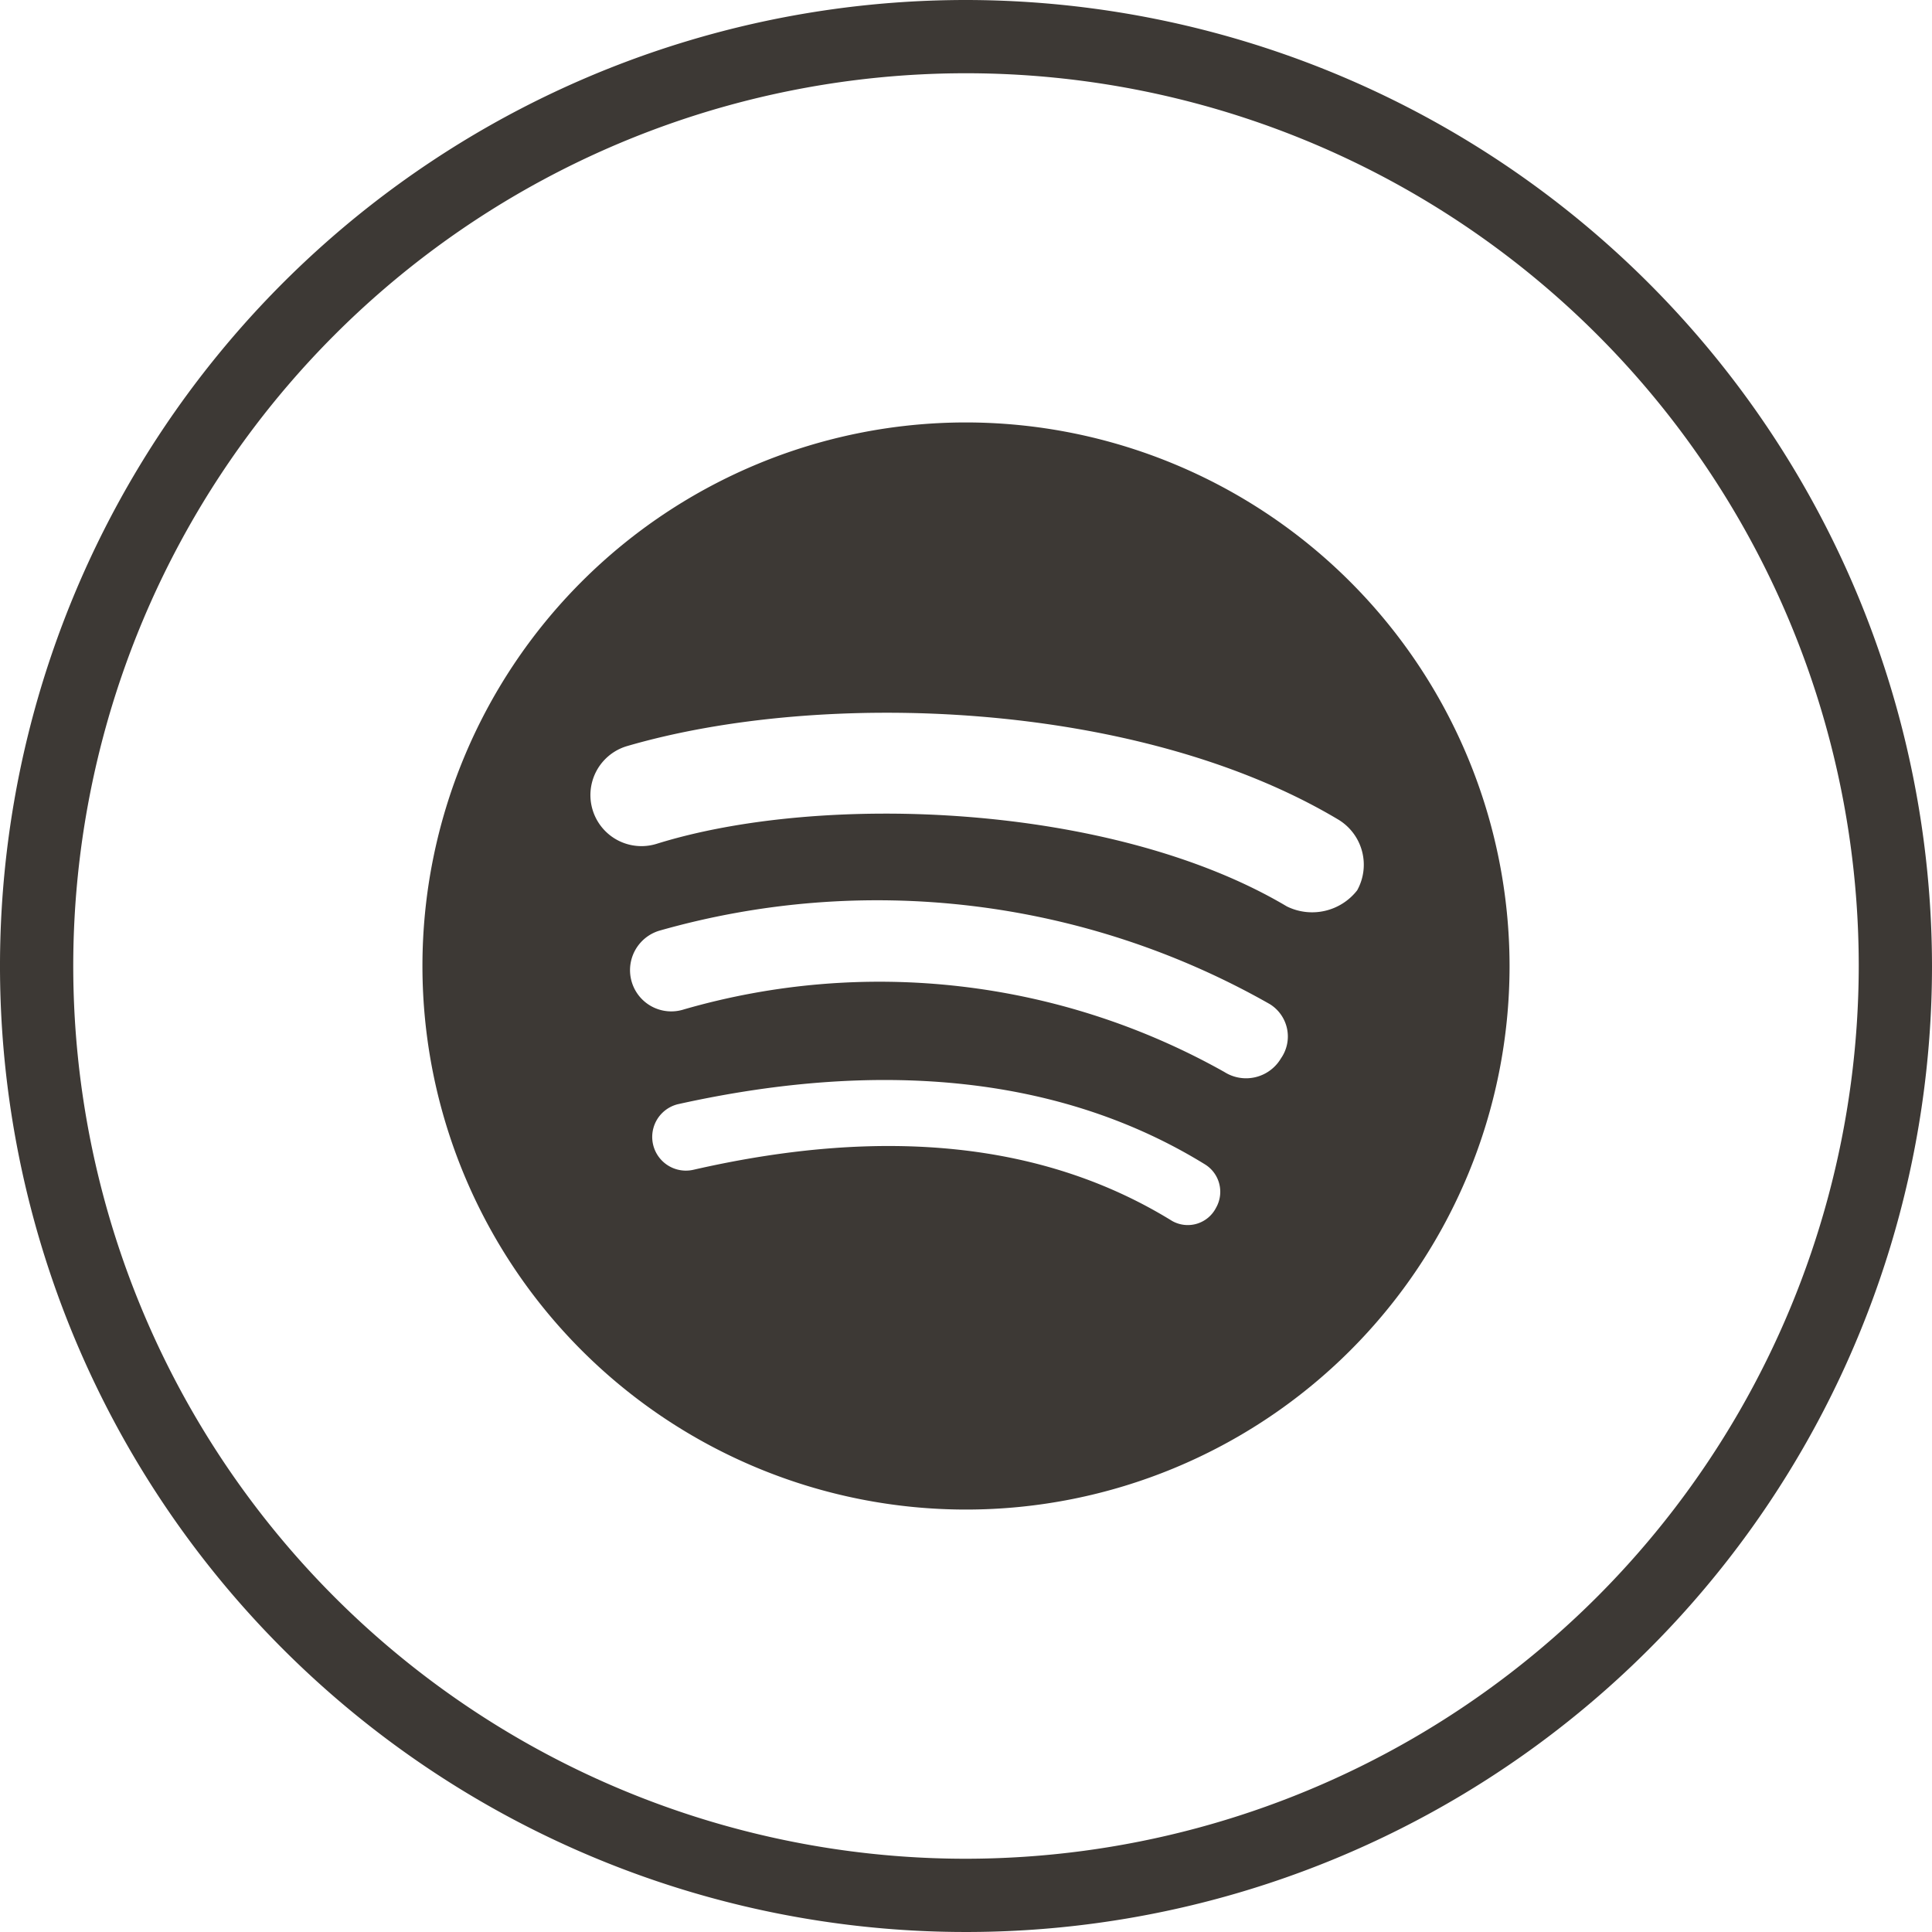
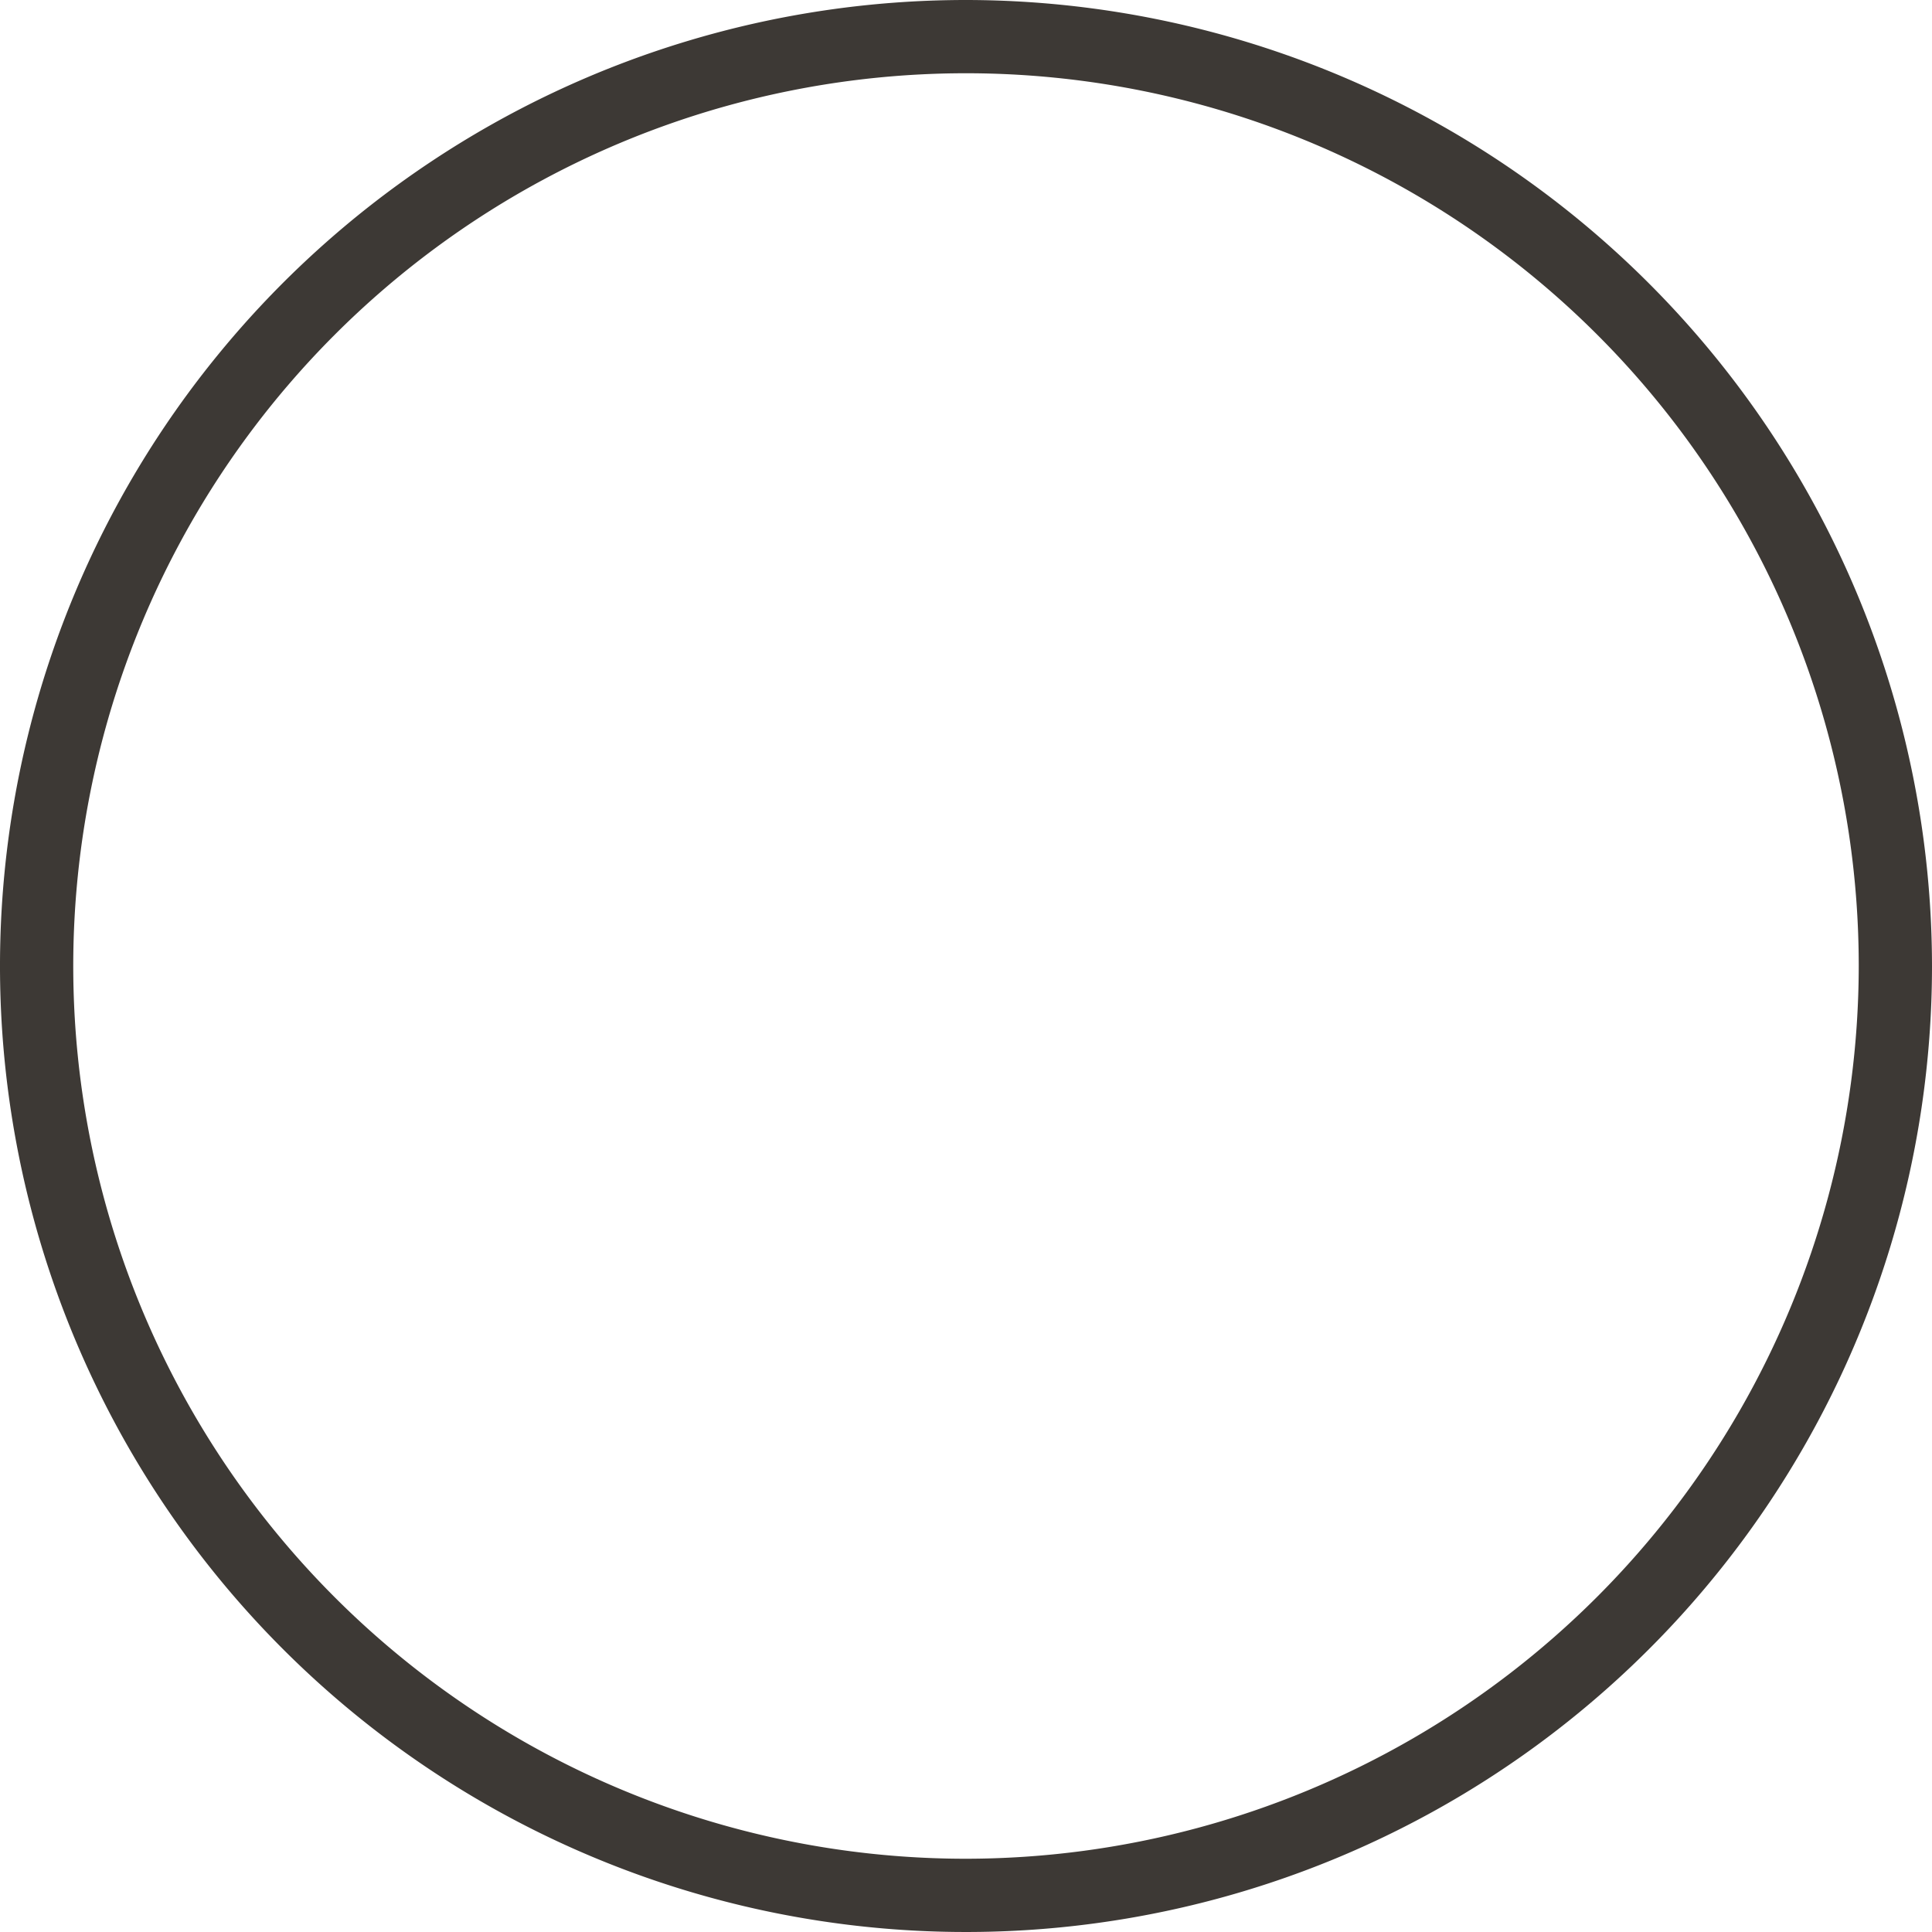
<svg xmlns="http://www.w3.org/2000/svg" width="33" height="33" viewBox="0 0 39.56 39.56">
  <defs>
    <style>.cls-1{fill:#3d3935;}</style>
  </defs>
  <g id="l2" data-name="l2">
    <g id="Calque_1" data-name="Calque 1">
      <path class="cls-1" d="M19.78,0A19.78,19.78,0,1,0,39.56,19.78,19.8,19.8,0,0,0,19.78,0Zm0,38.06A18.28,18.28,0,1,1,38.06,19.78,18.3,18.3,0,0,1,19.78,38.06Z" />
-       <path class="cls-1" d="M19.78,8.65A11.13,11.13,0,1,0,30.91,19.78,11.14,11.14,0,0,0,19.78,8.65ZM24.9,24.73A.65.65,0,0,1,24,25c-2.61-1.61-5.89-1.94-9.79-1.05a.69.69,0,0,1-.33-1.34c4.23-.94,7.9-.55,10.79,1.23A.66.66,0,0,1,24.9,24.73Zm1.33-3.06a.83.83,0,0,1-1.16.28A14.42,14.42,0,0,0,14,20.67a.84.84,0,0,1-.51-1.61A16.27,16.27,0,0,1,26,20.56.78.78,0,0,1,26.23,21.67Zm.12-3.11c-3.57-2.12-9.52-2.34-12.91-1.28a1,1,0,0,1-.61-2c4-1.17,10.46-.95,14.57,1.5a1.08,1.08,0,0,1,.39,1.45A1.17,1.17,0,0,1,26.35,18.56Z" />
    </g>
  </g>
</svg>